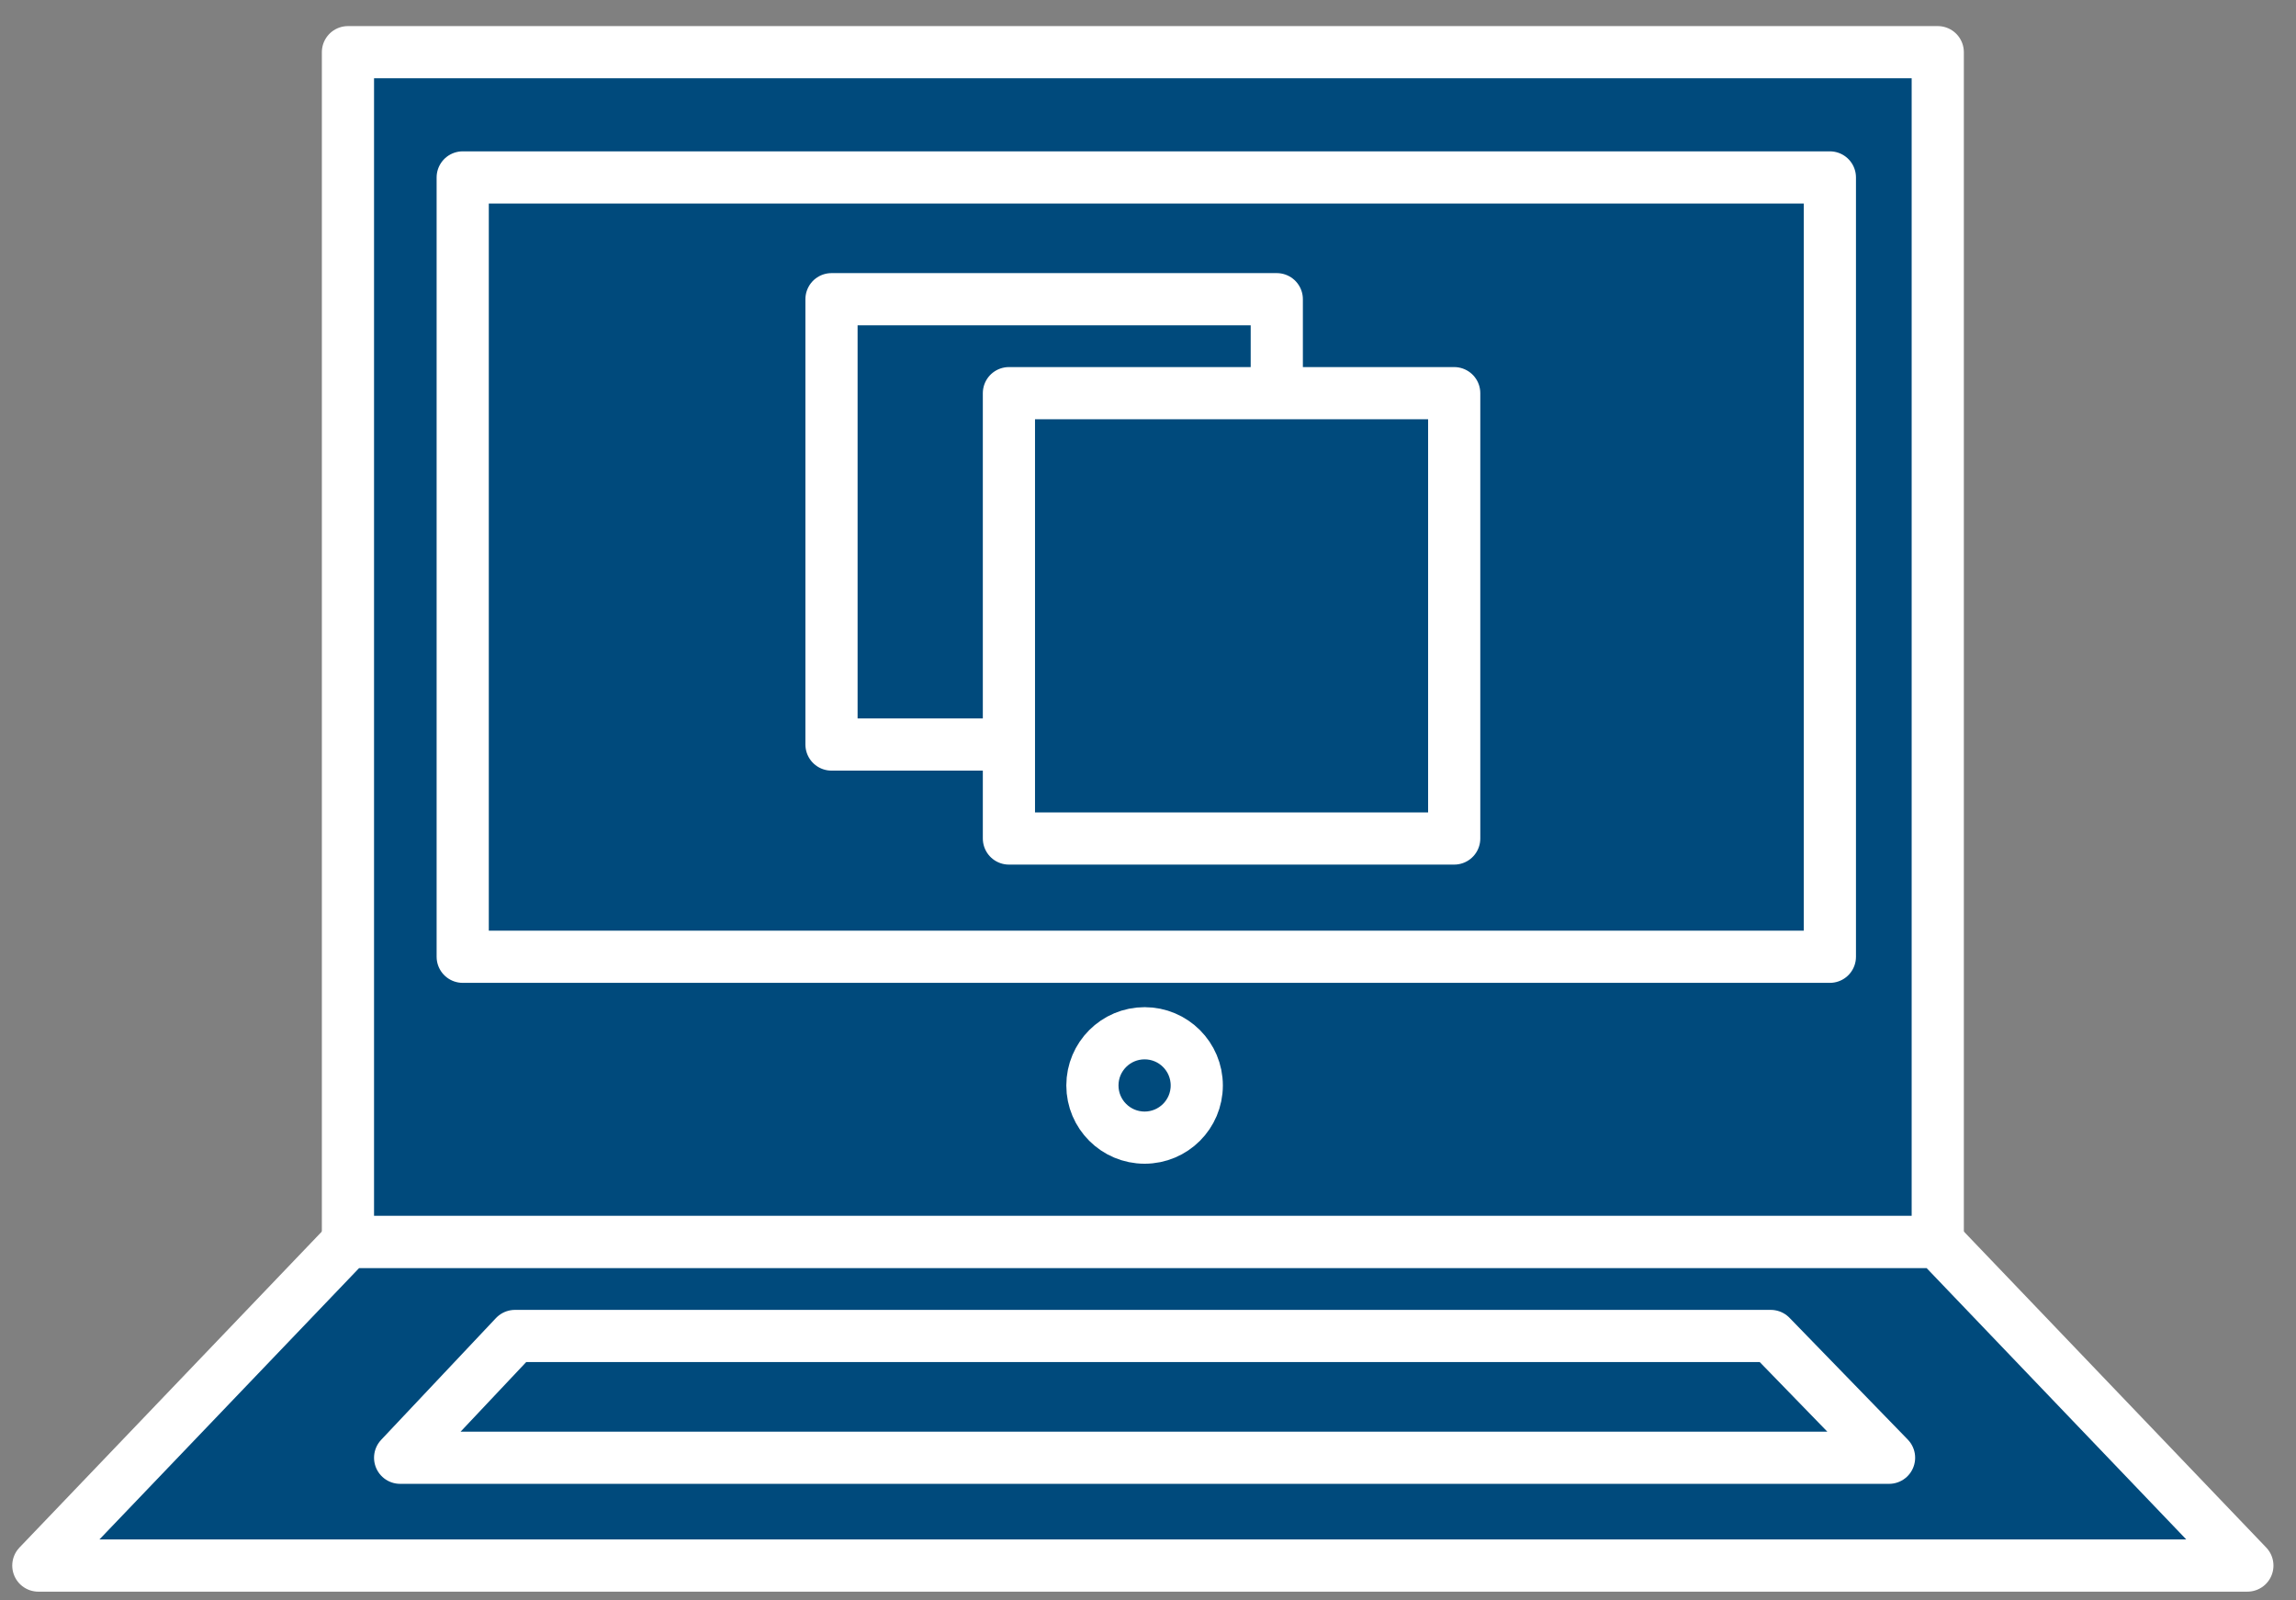
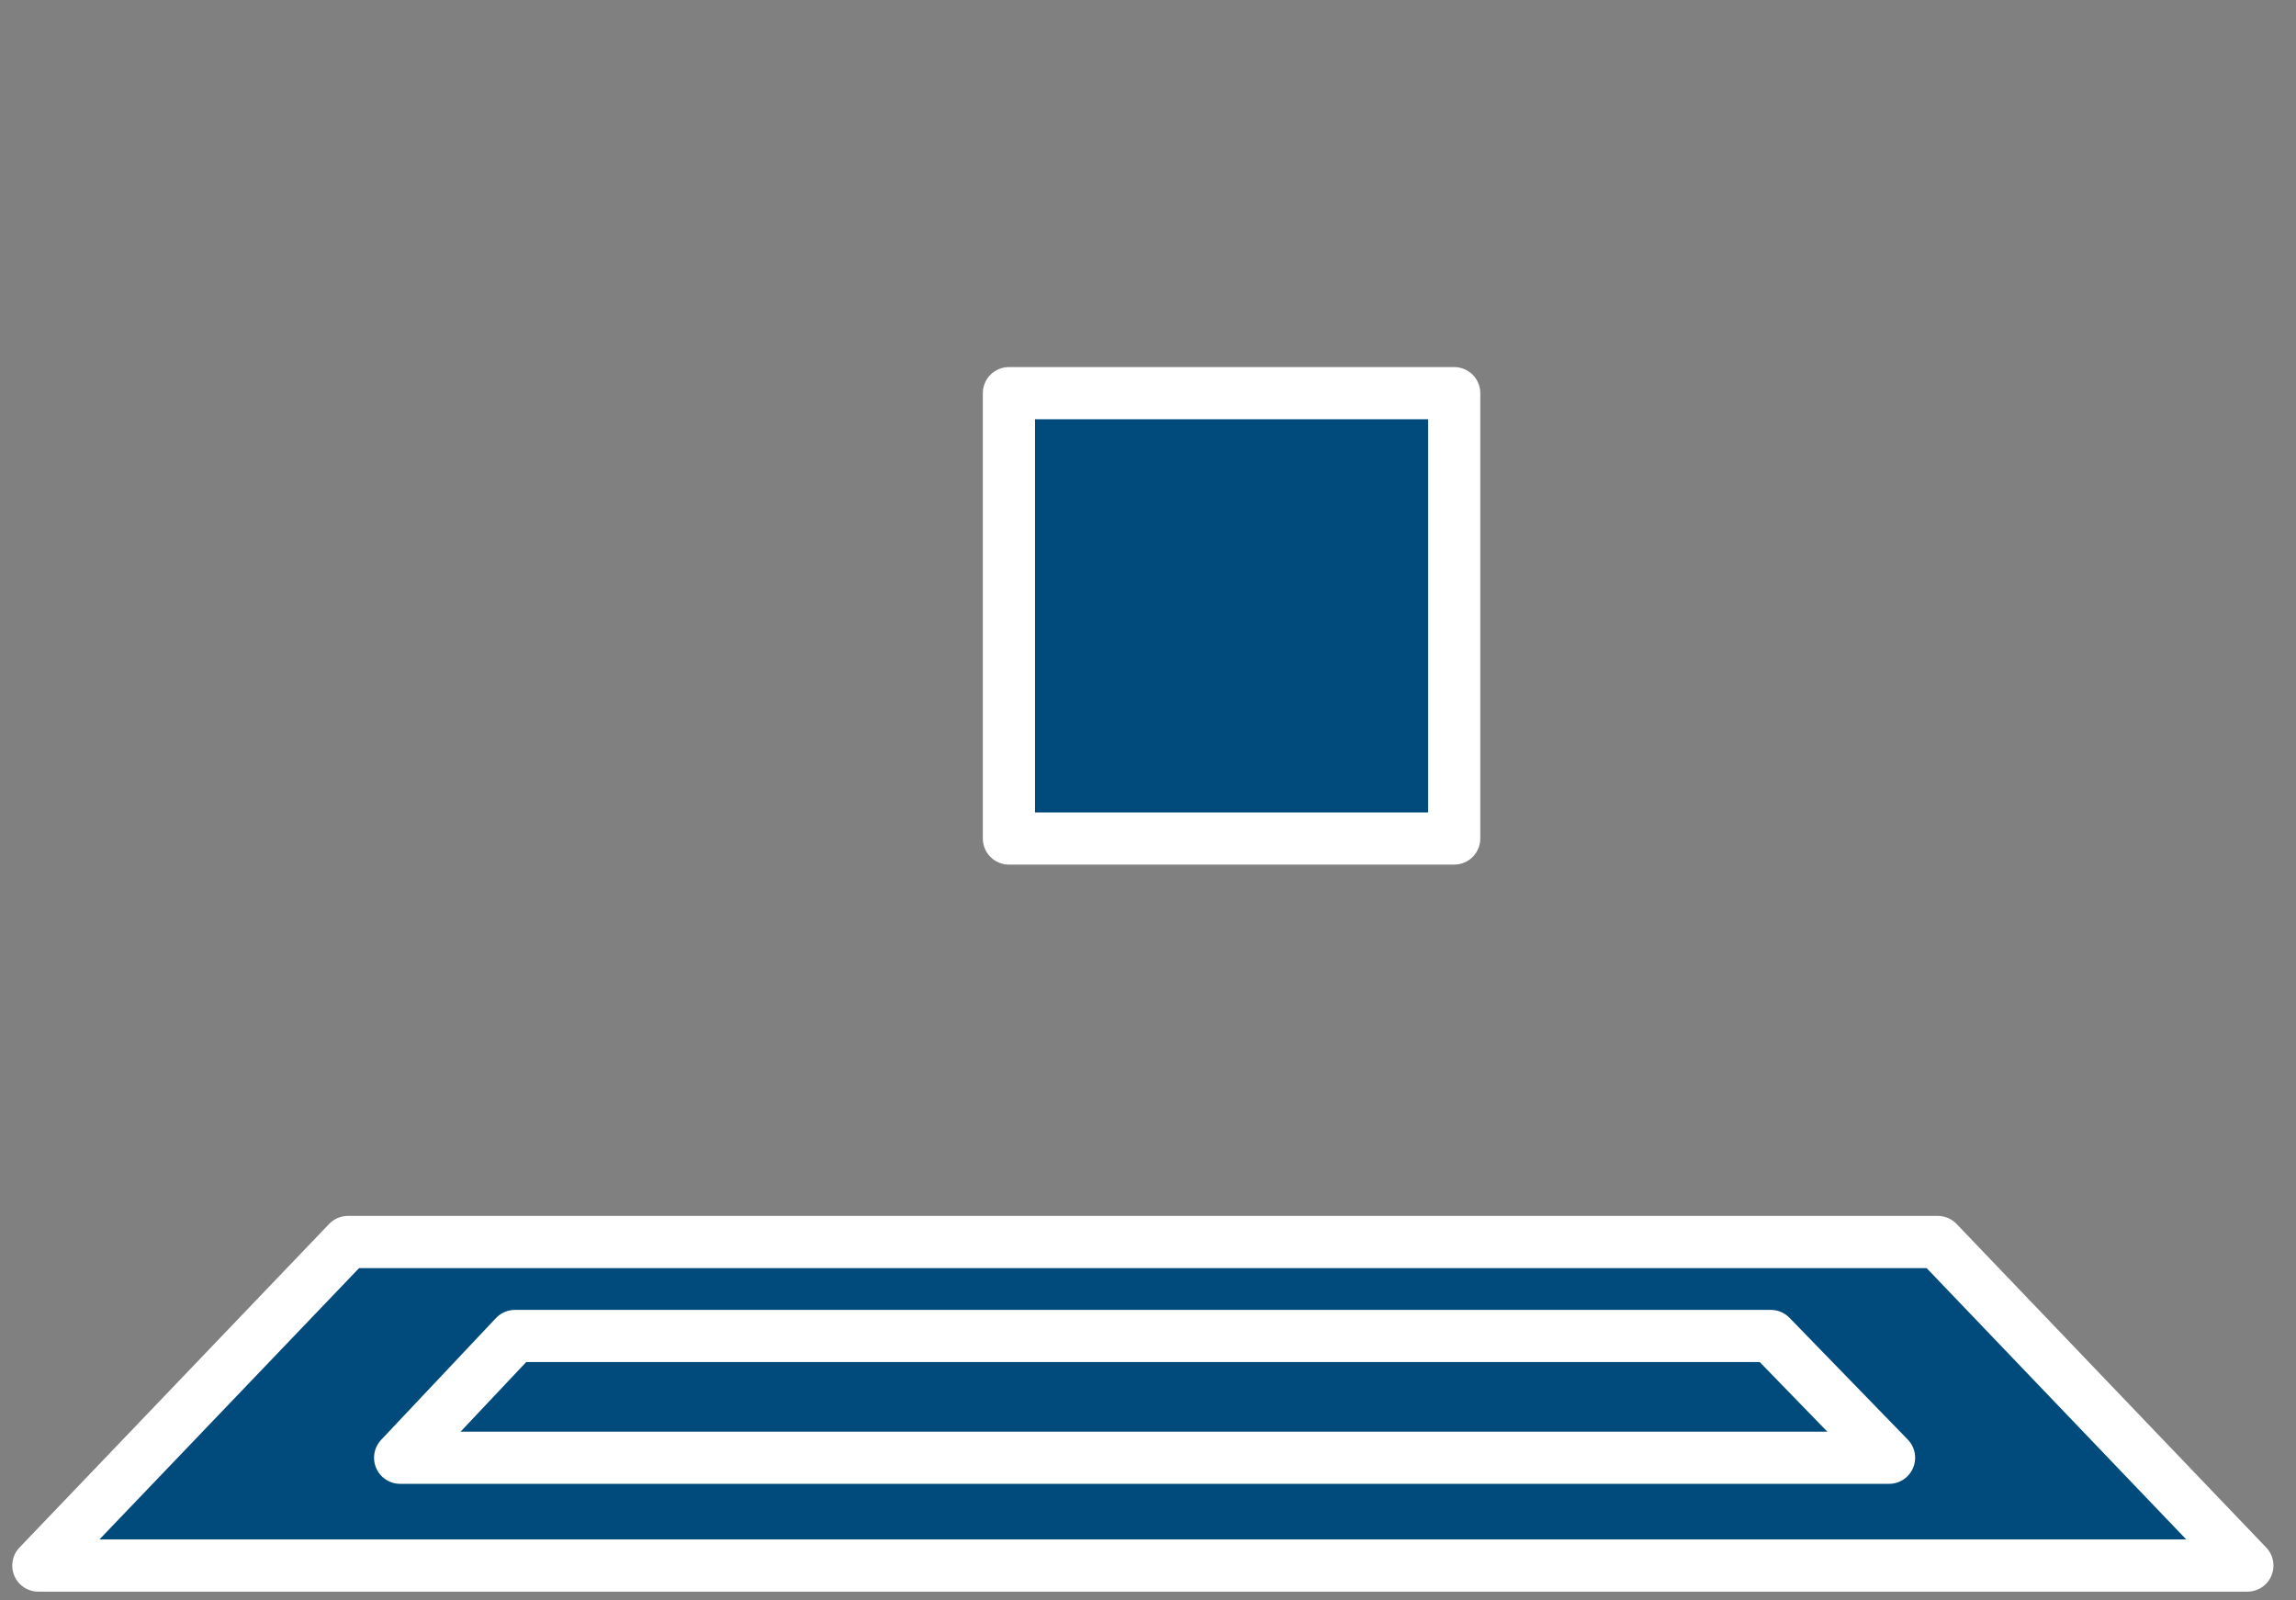
<svg xmlns="http://www.w3.org/2000/svg" width="66" height="46" viewBox="0 0 66 46" fill="none">
  <rect x="0" y="0" width="66" height="46" fill="#808080" stroke="none" />
-   <path d="M10.002 1.5H55.702V35.7H10.002V1.5Z" fill="#004A7C" stroke="white" stroke-width="1.5" stroke-miterlimit="10" stroke-linecap="round" stroke-linejoin="round" />
-   <path d="M13.301 5.1H52.601V27.5H13.301V5.1Z" fill="#004A7C" stroke="white" stroke-width="1.5" stroke-miterlimit="10" stroke-linecap="round" stroke-linejoin="round" />
-   <path d="M32.902 32.699C33.731 32.699 34.402 32.028 34.402 31.199C34.402 30.371 33.731 29.699 32.902 29.699C32.074 29.699 31.402 30.371 31.402 31.199C31.402 32.028 32.074 32.699 32.902 32.699Z" fill="#004A7C" stroke="white" stroke-width="1.5" stroke-miterlimit="10" stroke-linecap="round" stroke-linejoin="round" />
  <path d="M64.602 44.999H1.102L10.002 35.699H55.702L64.602 44.999Z" fill="#004A7C" stroke="white" stroke-width="1.5" stroke-miterlimit="10" stroke-linecap="round" stroke-linejoin="round" />
  <path d="M54.302 41.9H11.502L14.802 38.4H50.902L54.302 41.9Z" fill="#004A7C" stroke="white" stroke-width="1.5" stroke-miterlimit="10" stroke-linecap="round" stroke-linejoin="round" />
-   <path d="M23.902 8.6H36.702V21.4H23.902V8.6Z" fill="#004A7C" stroke="white" stroke-width="1.5" stroke-miterlimit="10" stroke-linecap="round" stroke-linejoin="round" />
  <path d="M29.002 11.301H41.802V24.101H29.002V11.301Z" fill="#004A7C" stroke="white" stroke-width="1.5" stroke-miterlimit="10" stroke-linecap="round" stroke-linejoin="round" />
</svg>